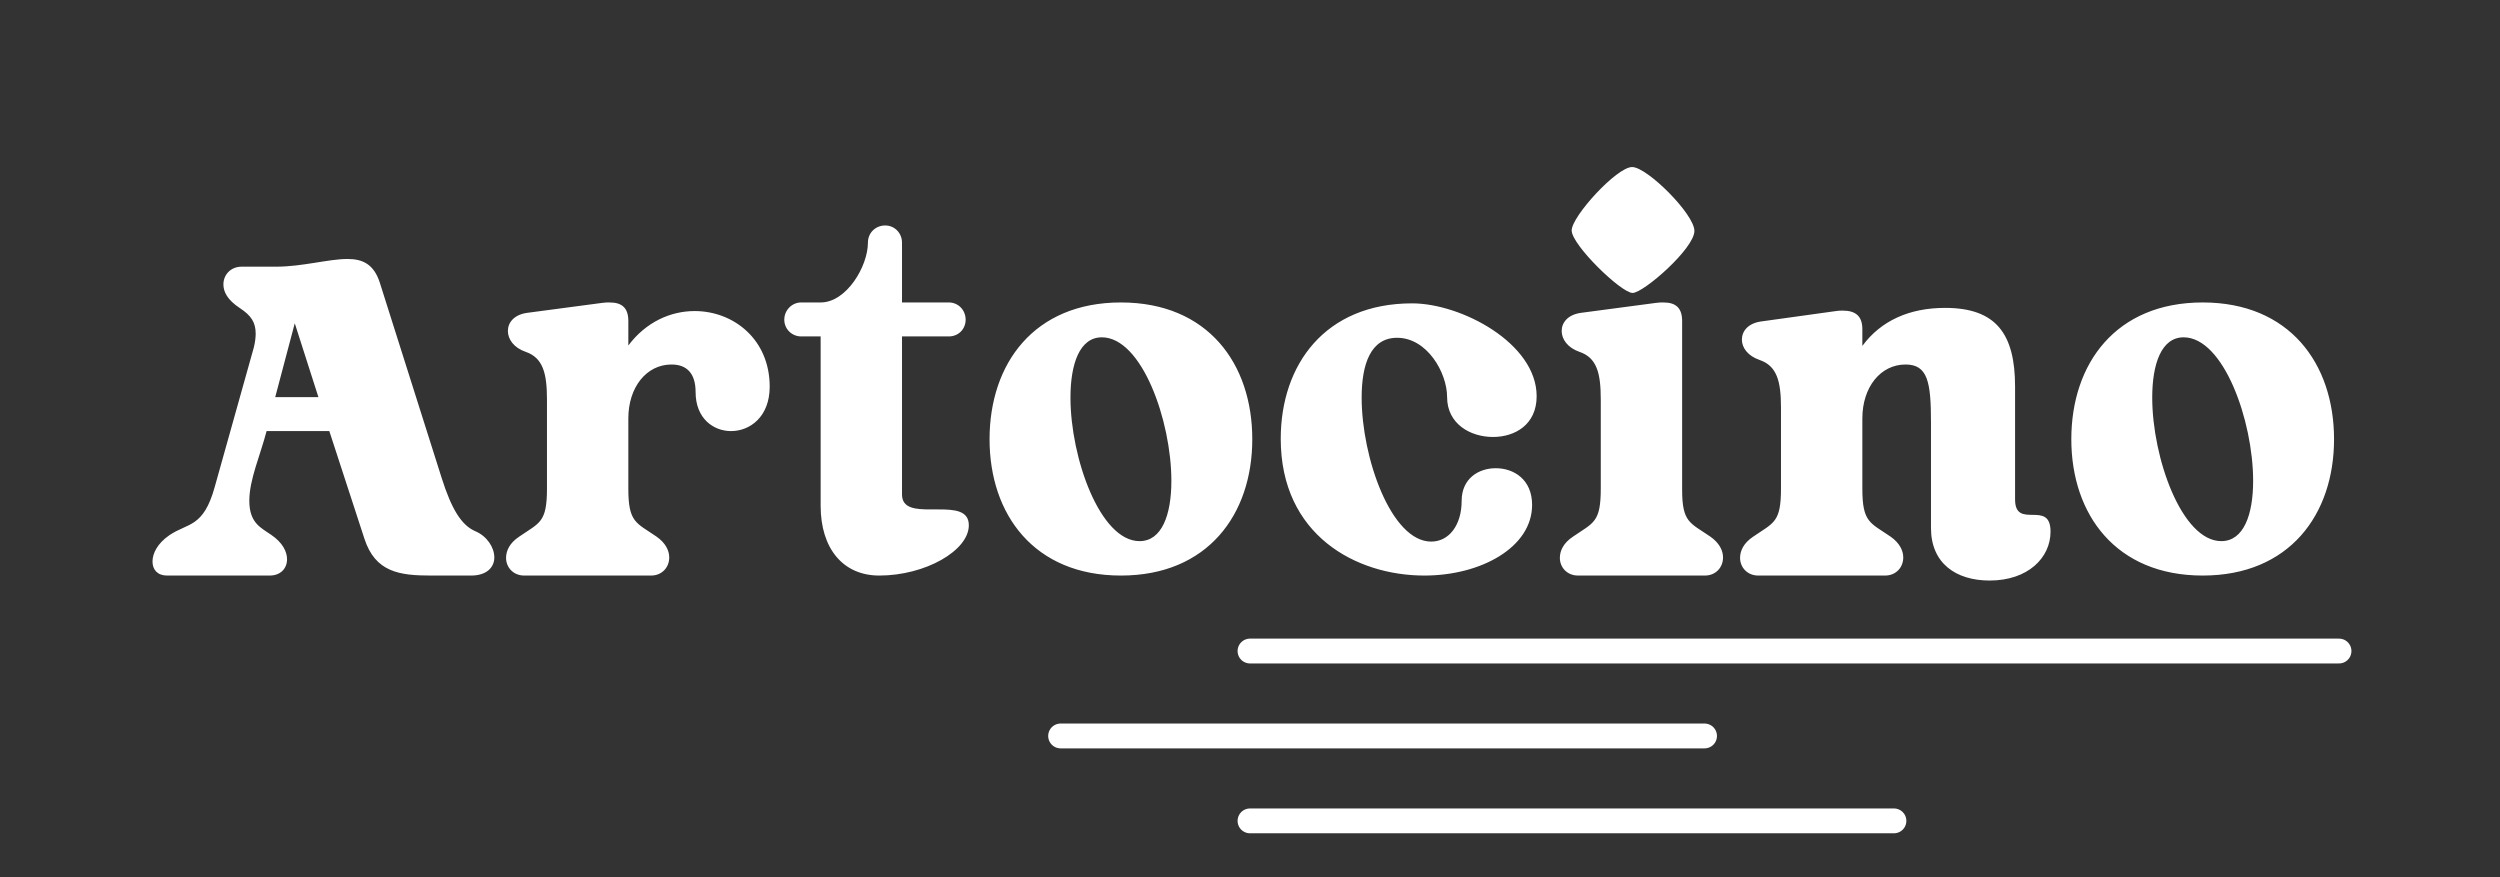
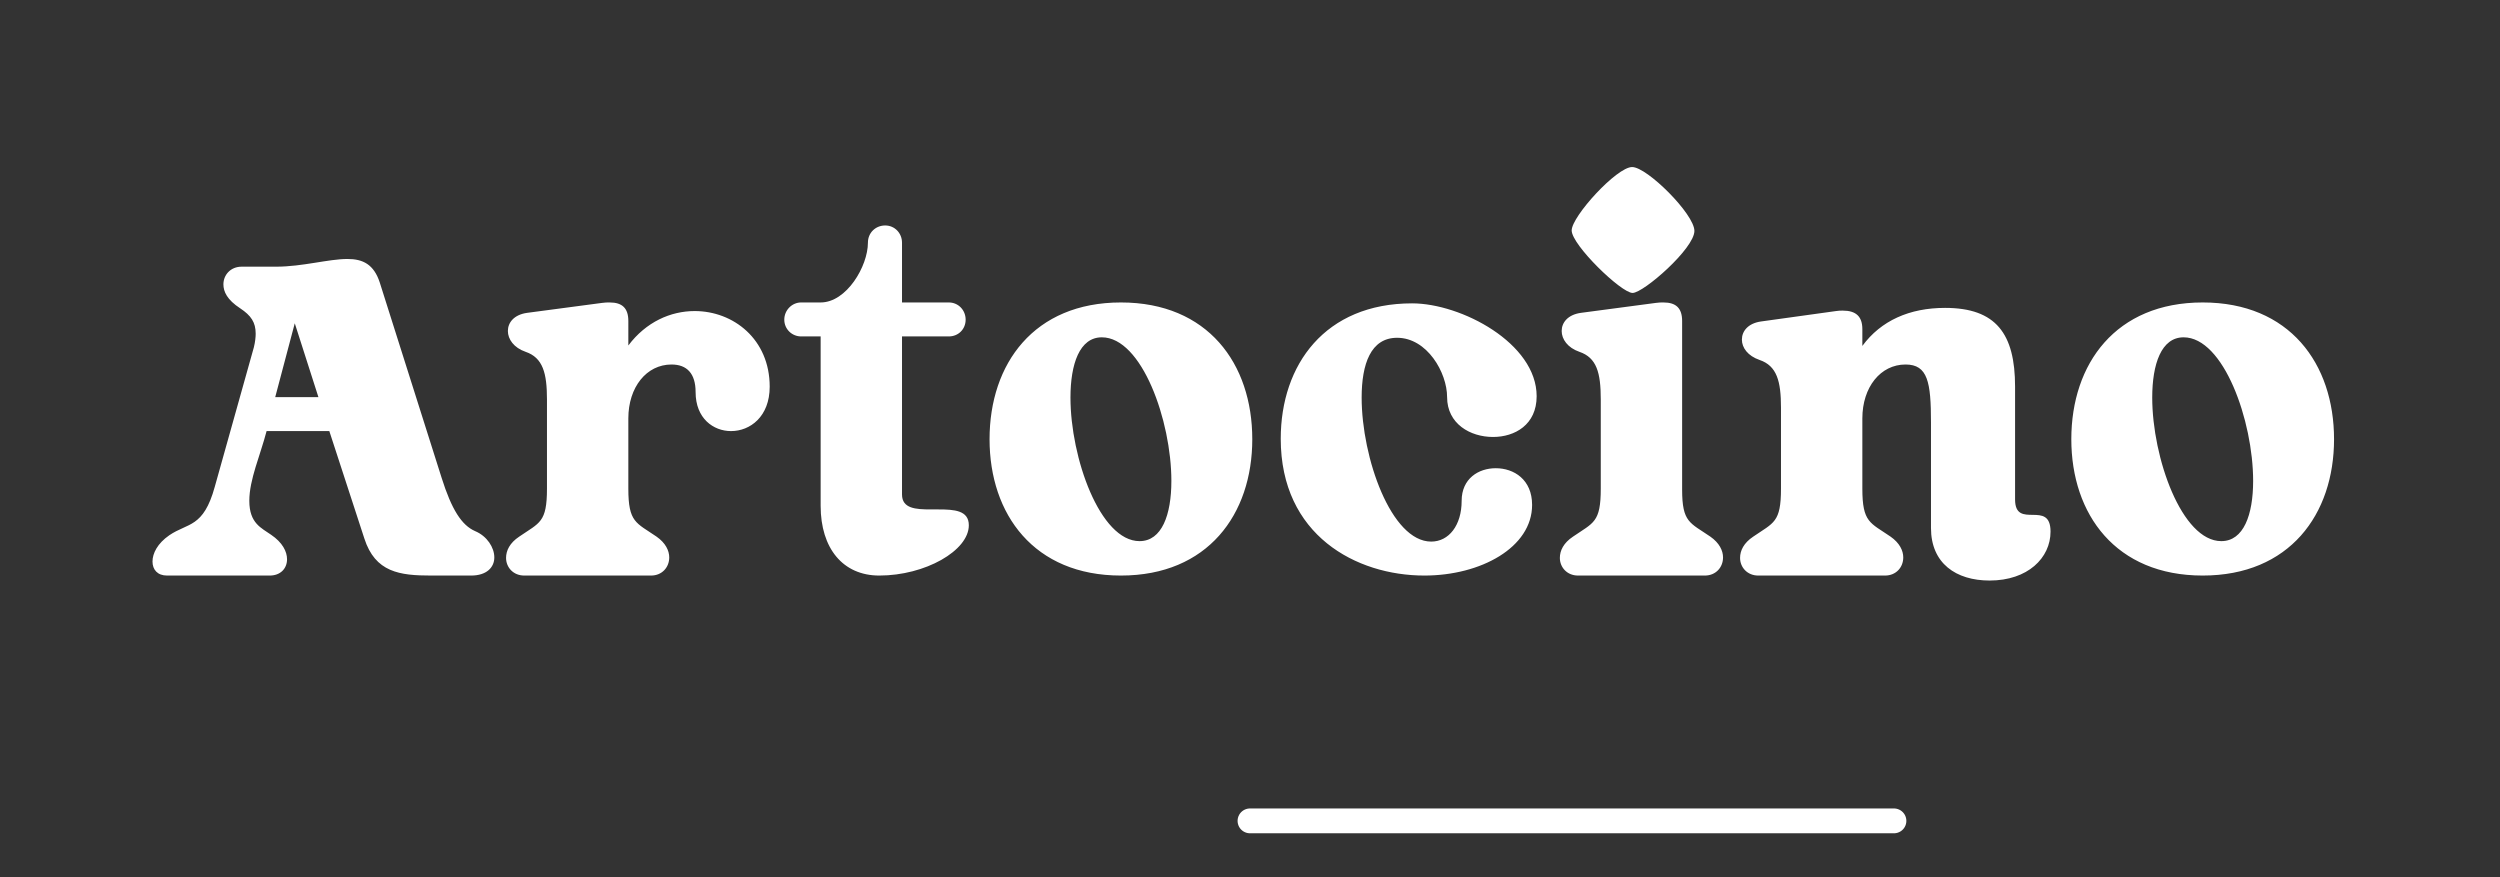
<svg xmlns="http://www.w3.org/2000/svg" width="302" height="106" viewBox="0 0 302 106" fill="none">
  <rect x="0" y="0" width="302" height="106" fill="#333333" stroke="none" />
  <path d="M57.407 64.165C58.835 64.767 59.714 66.135 59.714 67.338C59.714 68.542 58.78 69.527 56.913 69.527H52.081C48.292 69.527 45.327 69.144 44.01 65.041L39.782 52.075H32.204C31.435 55.029 30.117 57.928 30.117 60.5C30.117 63.235 31.6 63.782 32.753 64.603C34.126 65.533 34.675 66.627 34.675 67.557C34.675 68.706 33.851 69.527 32.588 69.527H20.179C19.026 69.527 18.422 68.816 18.422 67.831C18.422 66.846 19.026 65.642 20.453 64.658C22.705 63.126 24.572 63.782 25.944 58.804L30.667 41.953C30.831 41.297 30.886 40.695 30.886 40.312C30.886 38.944 30.337 38.123 29.019 37.248C27.427 36.209 26.988 35.224 26.988 34.349C26.988 33.2 27.866 32.215 29.184 32.215H33.357C36.542 32.215 39.672 31.285 41.978 31.285C43.845 31.285 45.163 31.941 45.876 34.13L53.344 57.71C54.552 61.539 55.76 63.454 57.407 64.165ZM33.247 47.971H38.464L35.608 39.053L33.247 47.971ZM75.903 41.734C78.044 38.889 81.009 37.576 83.919 37.576C88.587 37.576 92.979 40.968 92.979 46.713C92.979 50.324 90.618 52.075 88.312 52.075C86.171 52.075 84.029 50.543 84.029 47.369C84.029 45.126 82.986 44.032 81.119 44.032C78.099 44.032 75.903 46.768 75.903 50.543V59.023C75.903 63.126 76.836 63.126 79.307 64.822C80.405 65.588 80.844 66.518 80.844 67.338C80.844 68.542 79.966 69.527 78.648 69.527H63.328C62.011 69.527 61.132 68.542 61.132 67.393C61.132 66.518 61.571 65.588 62.724 64.822C65.195 63.126 66.074 63.126 66.074 59.023V48.245C66.074 45.072 65.58 43.212 63.493 42.5C62.066 42.008 61.352 40.968 61.352 39.984C61.352 38.944 62.12 38.014 63.658 37.795L72.718 36.592C73.047 36.537 73.377 36.537 73.651 36.537C75.189 36.537 75.903 37.248 75.903 38.78V41.734ZM108.963 59.734C108.963 61.43 110.61 61.539 112.422 61.539H113.356C115.277 61.539 117.034 61.649 117.034 63.454C117.034 66.518 111.763 69.527 106.218 69.527C101.825 69.527 99.134 66.244 99.134 61.102V40.64H96.773C95.675 40.64 94.742 39.765 94.742 38.616C94.742 37.467 95.675 36.537 96.773 36.537H99.134C102.264 36.537 104.845 32.16 104.845 29.315C104.845 28.112 105.778 27.236 106.931 27.236C108.085 27.236 108.963 28.166 108.963 29.315V36.537H114.618C115.771 36.537 116.65 37.467 116.65 38.616C116.65 39.765 115.771 40.64 114.618 40.64H108.963V59.734ZM135.407 36.537C145.895 36.537 151.276 43.923 151.276 53.059C151.276 62.141 145.895 69.527 135.407 69.527C124.919 69.527 119.538 62.141 119.538 53.059C119.538 43.923 124.919 36.537 135.407 36.537ZM137.658 65.369C140.349 65.369 141.502 62.196 141.502 58.093C141.502 50.816 137.933 40.749 133.101 40.749C130.41 40.749 129.312 43.977 129.312 48.026C129.312 55.302 132.881 65.369 137.658 65.369ZM176.567 60.5C176.567 57.819 178.599 56.561 180.685 56.561C182.882 56.561 185.078 57.928 185.078 60.992C185.078 66.135 178.873 69.527 172.065 69.527C163.828 69.527 154.713 64.658 154.713 53.005C154.713 44.032 160.094 36.646 170.582 36.646C176.512 36.646 185.627 41.461 185.627 47.862C185.627 51.309 182.992 52.786 180.356 52.786C177.61 52.786 174.81 51.199 174.81 47.971C174.81 45.017 172.394 40.804 168.77 40.804C165.585 40.804 164.487 43.977 164.487 48.026C164.487 55.302 168.056 65.424 172.888 65.424C175.03 65.424 176.567 63.454 176.567 60.5ZM197.216 35.388C195.844 35.388 189.859 29.589 189.859 27.838C189.859 26.142 195.295 20.179 197.161 20.179C198.973 20.179 204.684 25.869 204.684 27.893C204.684 30.026 198.534 35.388 197.216 35.388ZM206.606 64.822C207.704 65.588 208.143 66.518 208.143 67.338C208.143 68.542 207.265 69.527 205.947 69.527H190.627C189.309 69.527 188.431 68.542 188.431 67.393C188.431 66.518 188.87 65.588 190.023 64.822C192.494 63.126 193.373 63.126 193.373 59.023V48.245C193.373 45.017 192.879 43.212 190.792 42.5C189.364 42.008 188.651 40.968 188.651 39.984C188.651 38.944 189.419 38.014 190.957 37.795L200.017 36.592C200.346 36.537 200.676 36.537 200.95 36.537C202.488 36.537 203.201 37.248 203.201 38.78V59.132C203.201 63.126 204.135 63.126 206.606 64.822ZM243.421 60.336C243.421 64.056 247.704 60.281 247.704 64.22C247.704 67.393 244.959 70.129 240.346 70.129C236.283 70.129 233.263 68.05 233.263 63.782V51.035C233.263 46.166 232.879 44.032 230.188 44.032C227.168 44.032 224.972 46.768 224.972 50.543V59.023C224.972 63.126 225.905 63.126 228.376 64.822C229.474 65.588 229.914 66.518 229.914 67.338C229.914 68.542 229.035 69.527 227.717 69.527H212.398C211.08 69.527 210.201 68.542 210.201 67.393C210.201 66.518 210.641 65.588 211.794 64.822C214.265 63.126 215.143 63.126 215.143 59.023V49.23C215.143 46.056 214.649 44.196 212.562 43.485C211.135 42.993 210.421 42.008 210.421 41.023C210.421 39.984 211.19 39.053 212.727 38.835L221.787 37.576C222.117 37.522 222.336 37.522 222.611 37.522C224.203 37.522 224.972 38.233 224.972 39.765V41.789C227.223 38.725 230.682 37.193 234.965 37.193C241.115 37.193 243.421 40.312 243.421 46.713V60.336ZM266.084 36.537C276.571 36.537 281.953 43.923 281.953 53.059C281.953 62.141 276.571 69.527 266.084 69.527C255.596 69.527 250.215 62.141 250.215 53.059C250.215 43.923 255.596 36.537 266.084 36.537ZM268.335 65.369C271.026 65.369 272.179 62.196 272.179 58.093C272.179 50.816 268.61 40.749 263.778 40.749C261.087 40.749 259.989 43.977 259.989 48.026C259.989 55.302 263.558 65.369 268.335 65.369Z" fill="white" />
-   <path d="M151 78.645H282.553" stroke="white" stroke-width="3" stroke-linecap="round" />
-   <path d="M128.121 88.903H205.909" stroke="white" stroke-width="3" stroke-linecap="round" />
  <path d="M151 99.161H228.788" stroke="white" stroke-width="3" stroke-linecap="round" />
</svg>